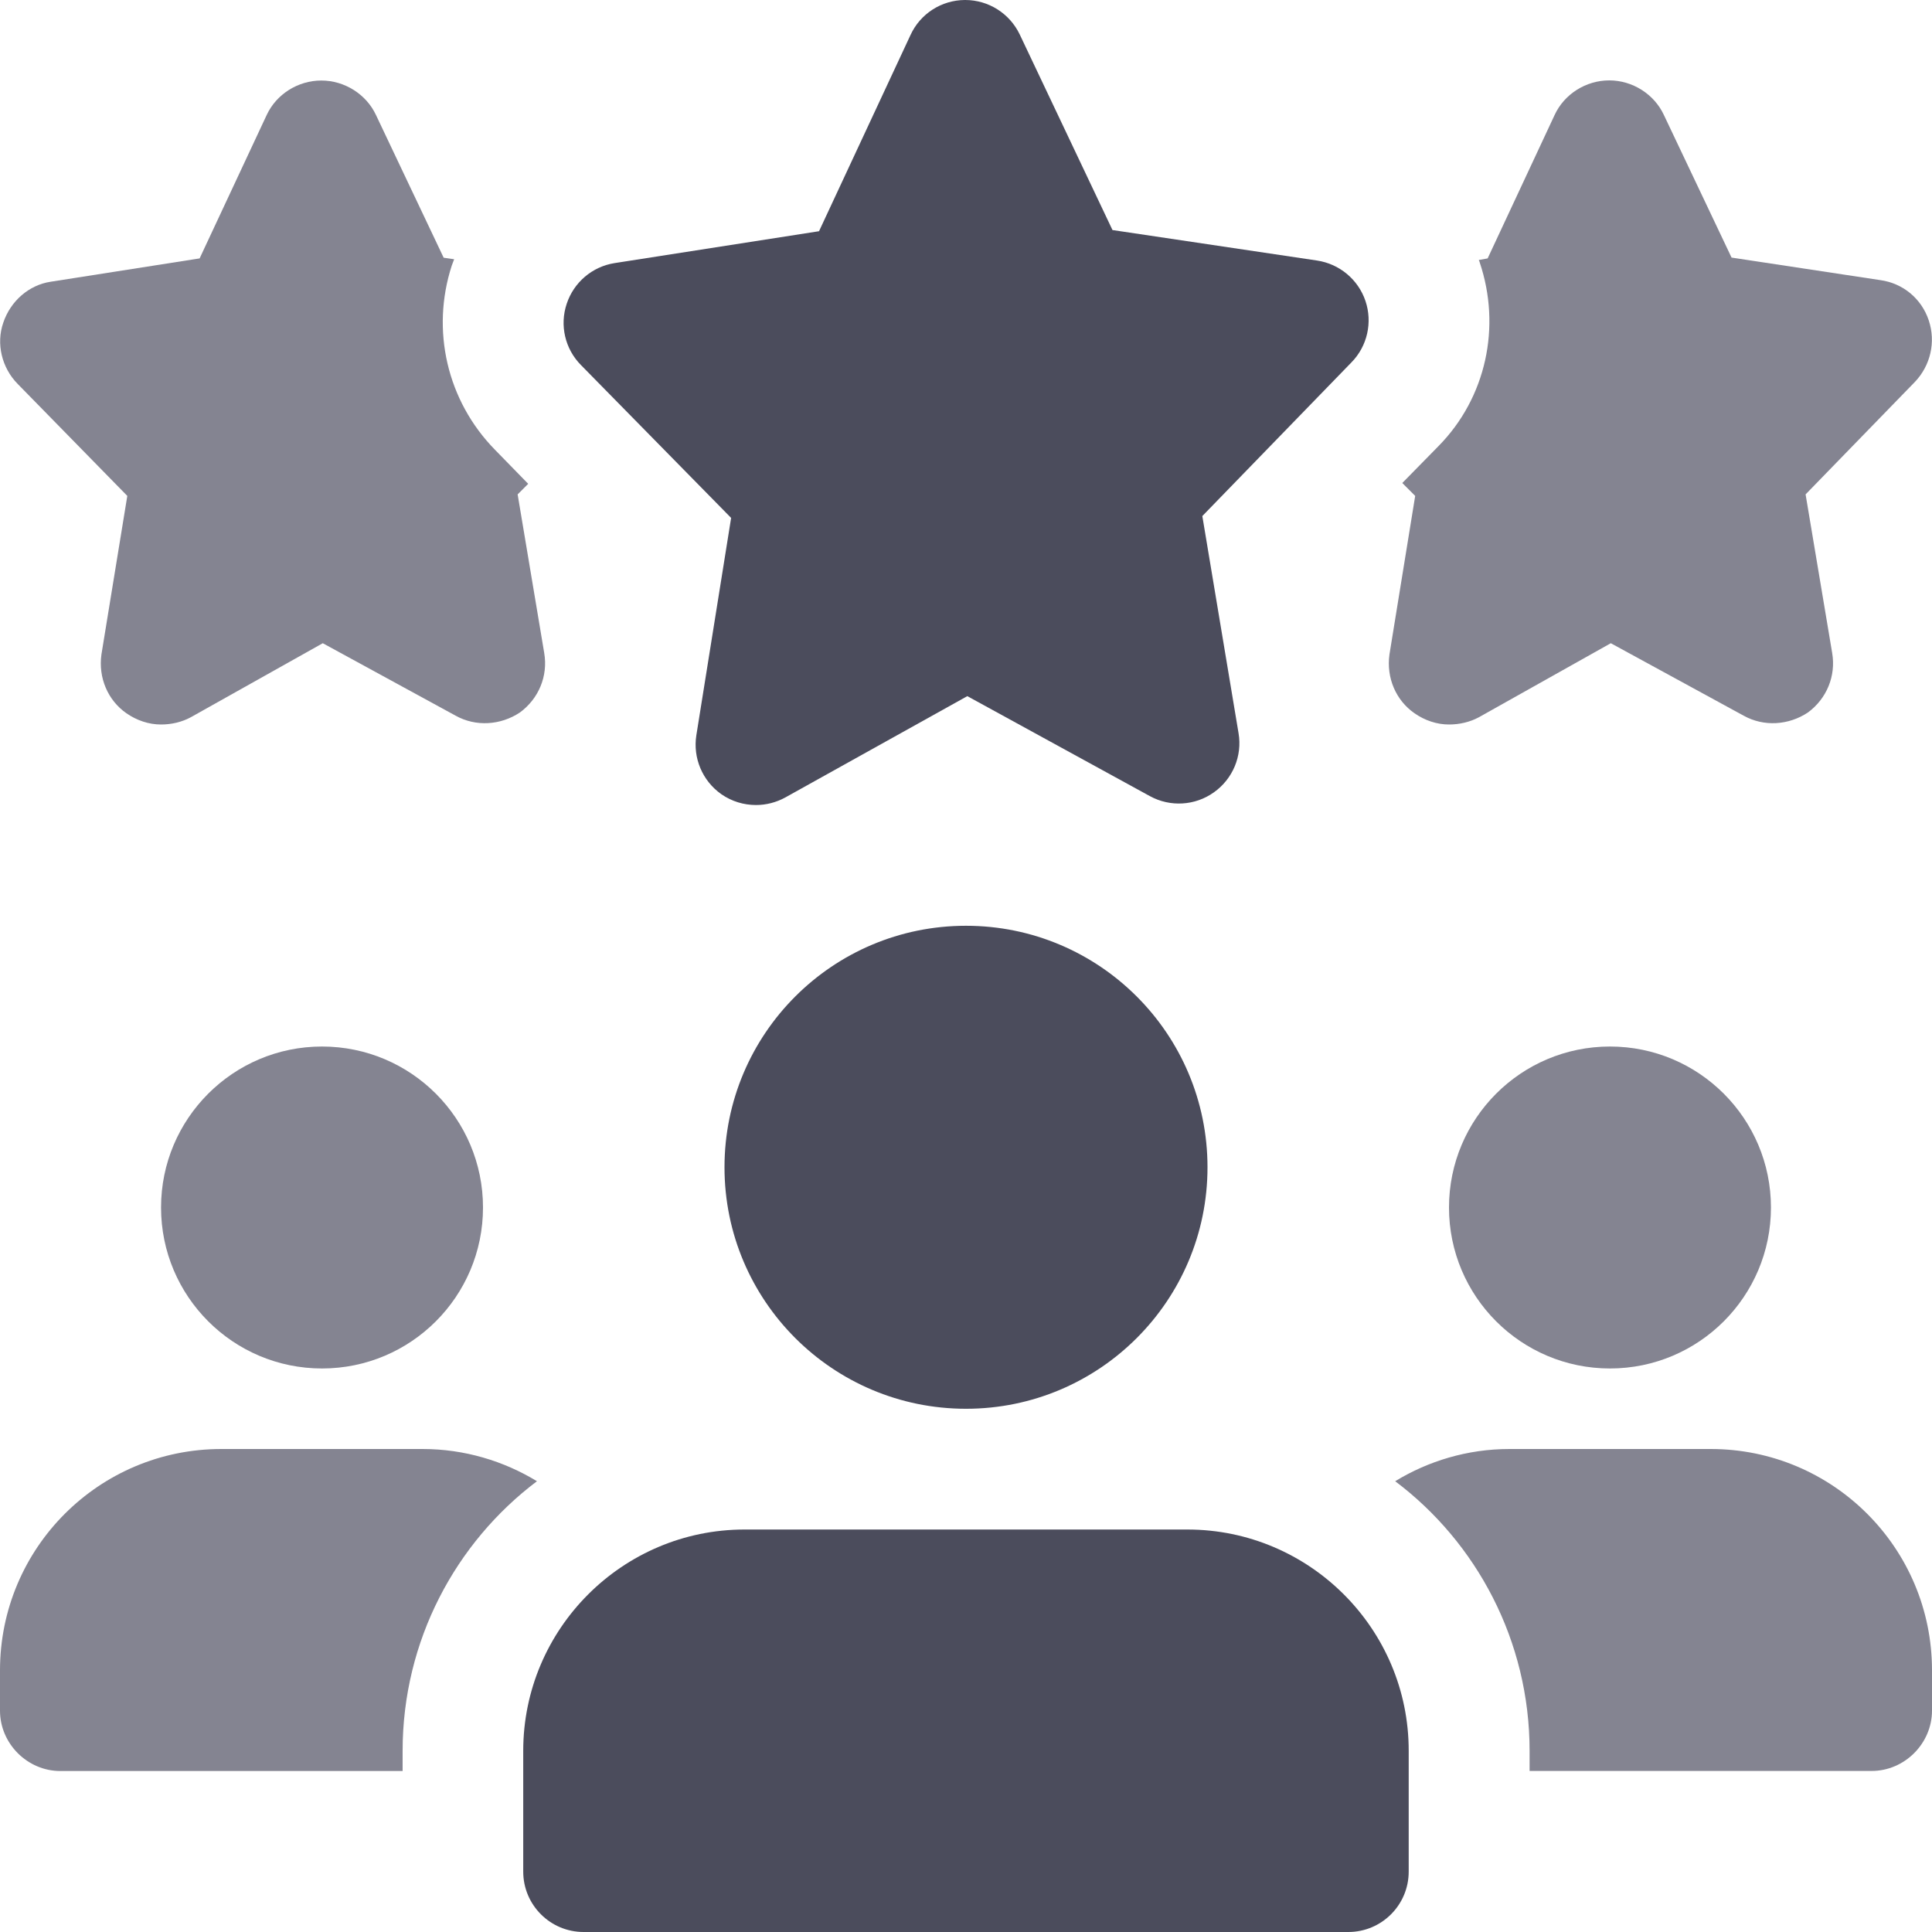
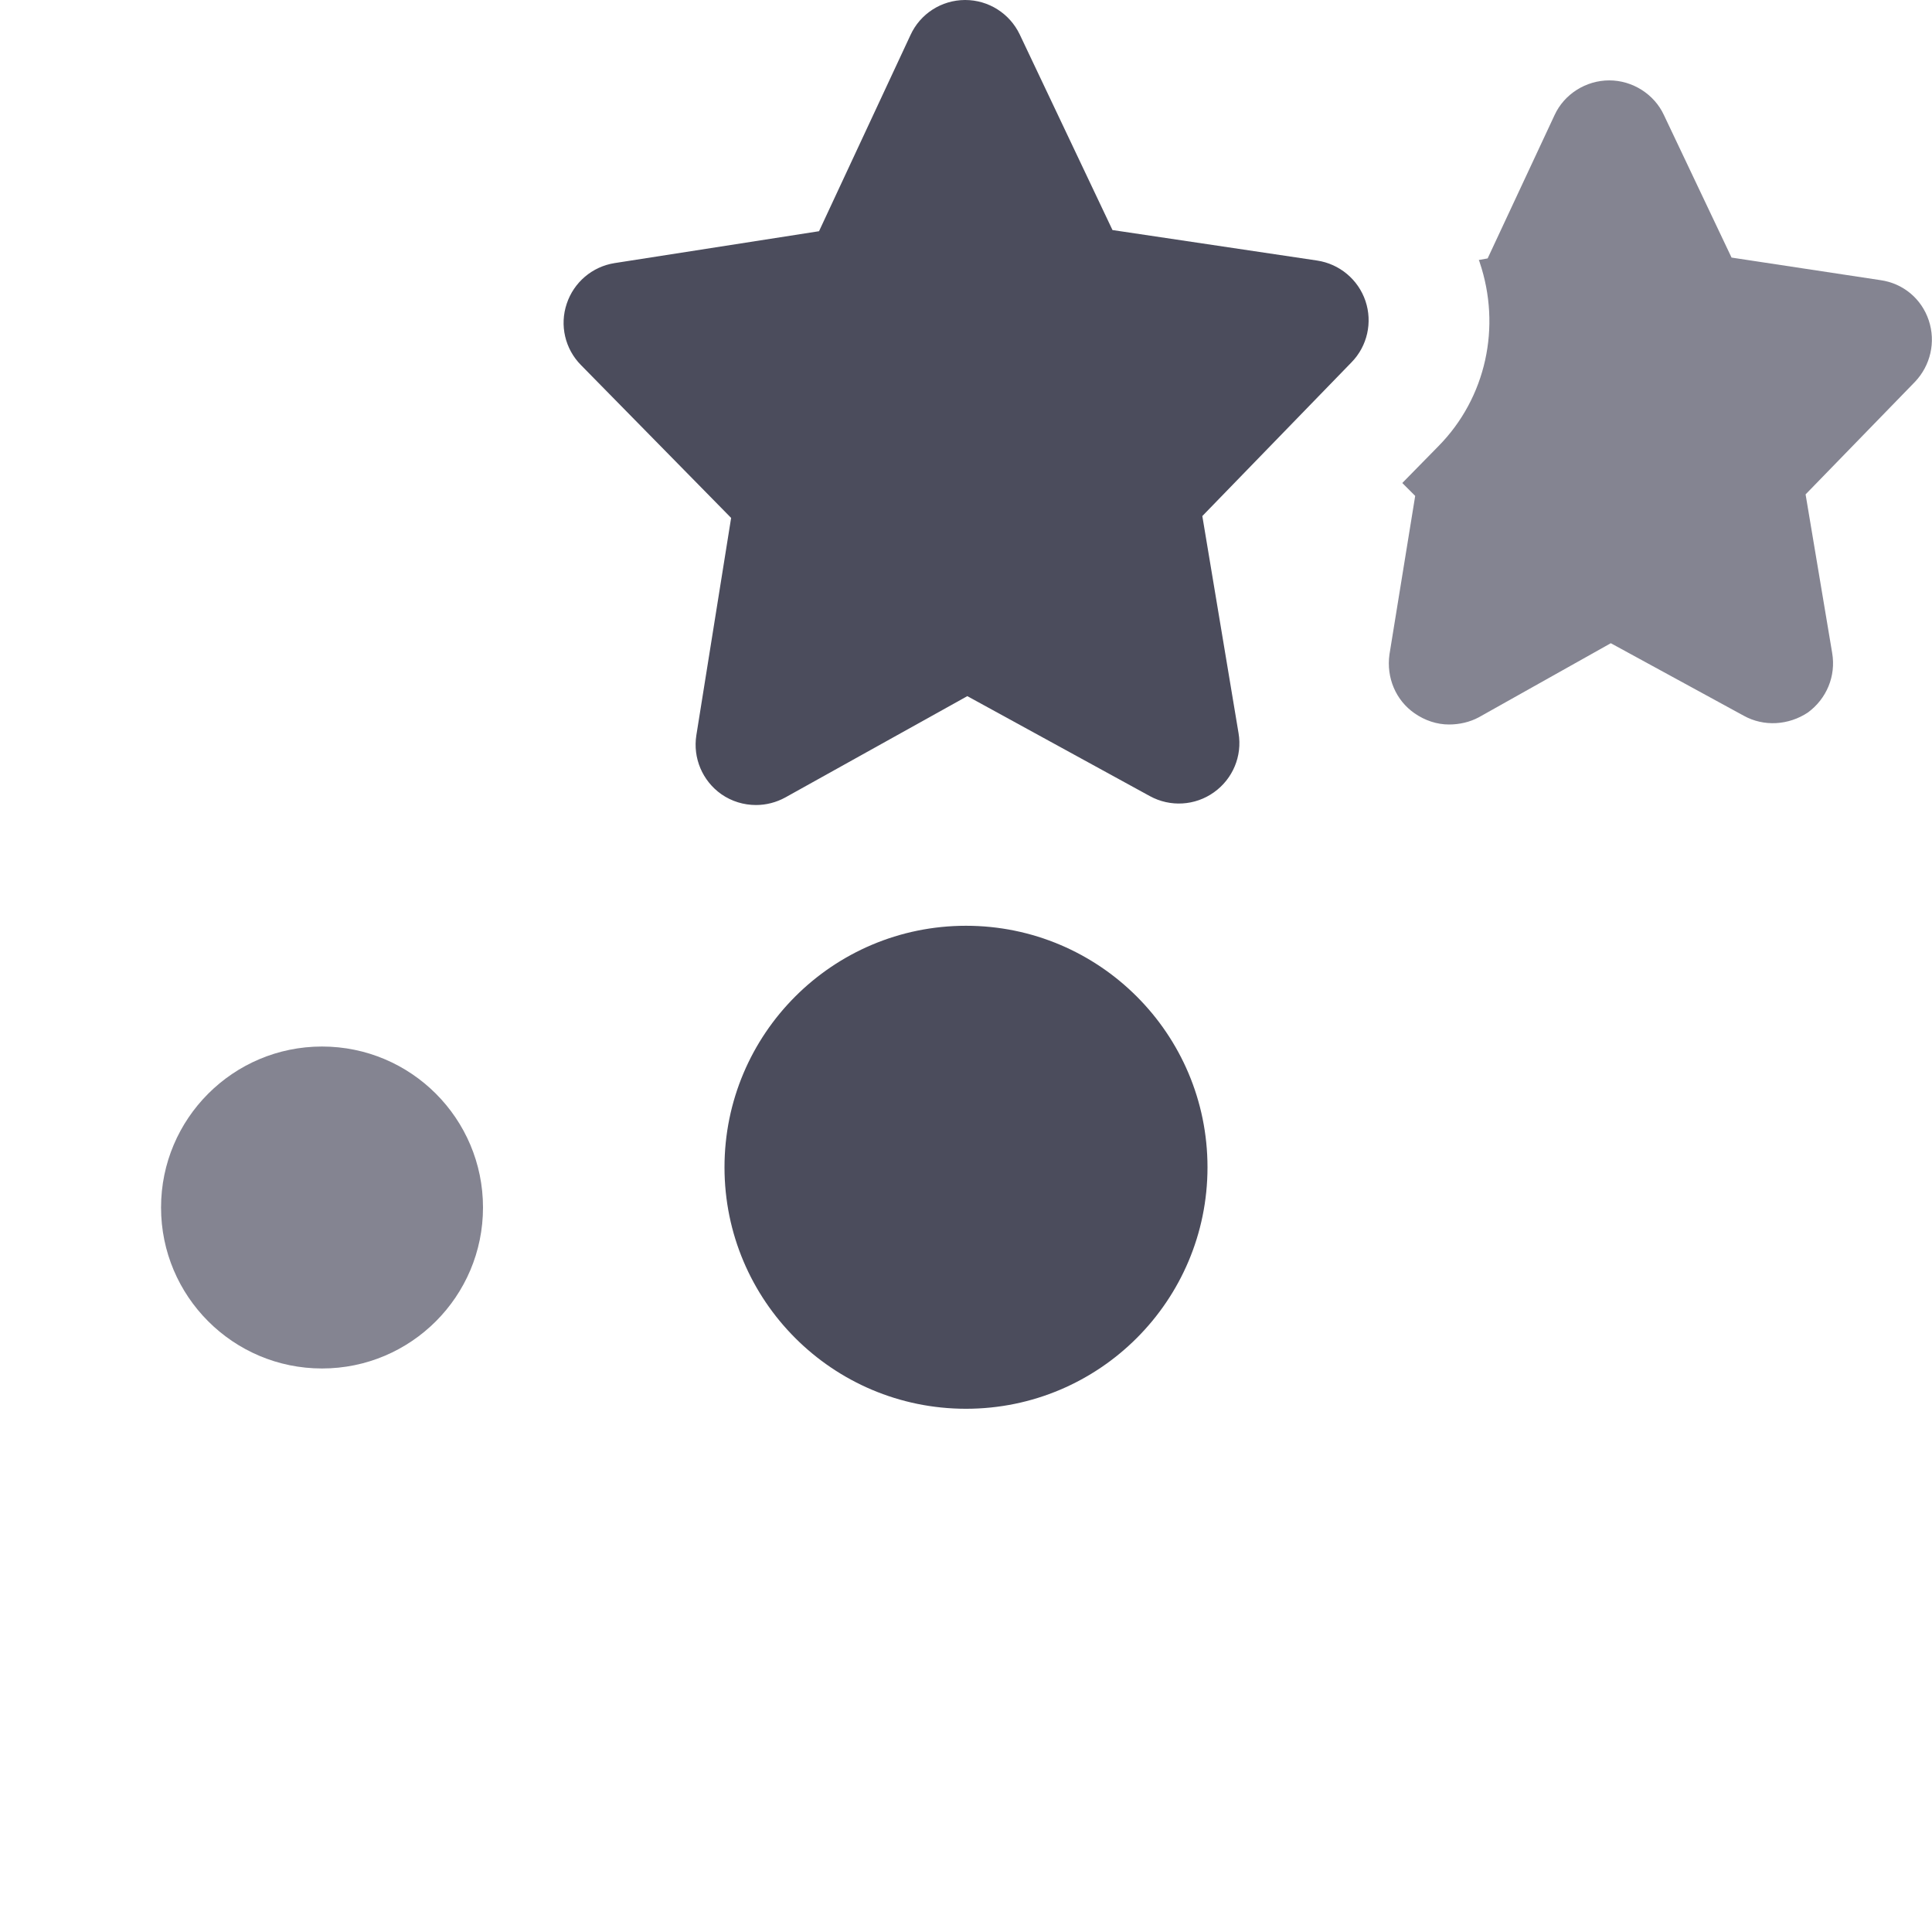
<svg xmlns="http://www.w3.org/2000/svg" width="28" height="28" viewBox="0 0 28 28" fill="none">
-   <path d="M7.887 9.462L7.502 7.165L7.655 7.012L7.177 6.522C6.477 5.81 6.244 4.785 6.547 3.85C6.559 3.815 6.57 3.792 6.582 3.757L6.43 3.735L5.45 1.669C5.31 1.367 4.995 1.167 4.657 1.167C4.319 1.167 4.004 1.365 3.864 1.669L2.893 3.745L0.735 4.083C0.42 4.13 0.152 4.363 0.047 4.678C-0.058 4.981 0.025 5.33 0.257 5.565L1.845 7.187L1.47 9.485C1.423 9.823 1.563 10.15 1.832 10.337C1.983 10.442 2.158 10.5 2.333 10.5C2.485 10.5 2.636 10.465 2.765 10.395L4.678 9.322L6.603 10.372C6.895 10.535 7.256 10.512 7.536 10.325C7.805 10.127 7.945 9.8 7.887 9.462Z" fill="#848491" />
  <path d="M27.953 4.643C27.848 4.328 27.58 4.106 27.253 4.06L25.095 3.733L24.115 1.668C23.975 1.365 23.66 1.165 23.323 1.165C22.985 1.165 22.67 1.363 22.53 1.668L21.56 3.745L21.433 3.768C21.433 3.78 21.445 3.791 21.445 3.803C21.76 4.736 21.538 5.763 20.85 6.463L20.323 7L20.51 7.187L20.137 9.485C20.09 9.823 20.23 10.15 20.5 10.337C20.65 10.442 20.825 10.5 21 10.5C21.152 10.5 21.303 10.465 21.433 10.395L23.345 9.322L25.27 10.372C25.562 10.535 25.923 10.512 26.203 10.325C26.471 10.127 26.611 9.8 26.553 9.462L26.168 7.165L27.755 5.532C27.977 5.297 28.058 4.958 27.953 4.643Z" fill="#848491" />
  <path d="M10.957 11.667C10.78 11.667 10.605 11.615 10.454 11.51C10.18 11.317 10.04 10.986 10.092 10.656L10.596 7.506L8.419 5.29C8.188 5.056 8.109 4.713 8.213 4.403C8.316 4.091 8.584 3.864 8.907 3.813L11.87 3.351L13.195 0.509C13.337 0.198 13.645 0.002 13.984 0H13.988C14.325 0 14.633 0.194 14.779 0.5L16.123 3.334L19.089 3.776C19.413 3.825 19.684 4.051 19.789 4.361C19.894 4.671 19.817 5.016 19.588 5.25L17.425 7.479L17.95 10.626C18.006 10.957 17.866 11.289 17.593 11.483C17.32 11.678 16.959 11.699 16.665 11.538L14.019 10.089L11.382 11.557C11.249 11.63 11.102 11.667 10.957 11.667Z" fill="#4B4C5C" />
  <path d="M4.667 19.833C5.956 19.833 7 18.788 7 17.5C7 16.212 5.956 15.167 4.667 15.167C3.379 15.167 2.334 16.212 2.334 17.5C2.334 18.788 3.379 19.833 4.667 19.833Z" fill="#848491" />
-   <path d="M7.782 21.467C6.604 22.355 5.835 23.777 5.835 25.375V25.667H0.875C0.397 25.667 0 25.27 0 24.792V24.209C0 22.435 1.435 21 3.208 21H6.125C6.732 21 7.303 21.175 7.782 21.467Z" fill="#848491" />
-   <path d="M23.333 19.833C24.621 19.833 25.666 18.788 25.666 17.5C25.666 16.212 24.621 15.167 23.333 15.167C22.044 15.167 21 16.212 21 17.5C21 18.788 22.044 19.833 23.333 19.833Z" fill="#848491" />
-   <path d="M28 24.208V24.791C28 25.268 27.603 25.666 27.125 25.666H22.168V25.375C22.168 23.777 21.398 22.353 20.22 21.467C20.698 21.175 21.268 21 21.875 21H24.793C26.565 21 28 22.435 28 24.208Z" fill="#848491" />
  <path d="M14 20.417C15.933 20.417 17.5 18.85 17.5 16.917C17.5 14.984 15.933 13.417 14 13.417C12.067 13.417 10.5 14.984 10.5 16.917C10.5 18.85 12.067 20.417 14 20.417Z" fill="#4B4C5C" />
-   <path d="M17.208 22.167H10.791C9.022 22.167 7.583 23.606 7.583 25.375V27.125C7.583 27.608 7.975 28 8.458 28H19.541C20.024 28 20.416 27.608 20.416 27.125V25.375C20.418 23.606 18.977 22.167 17.208 22.167Z" fill="#4B4C5C" />
</svg>